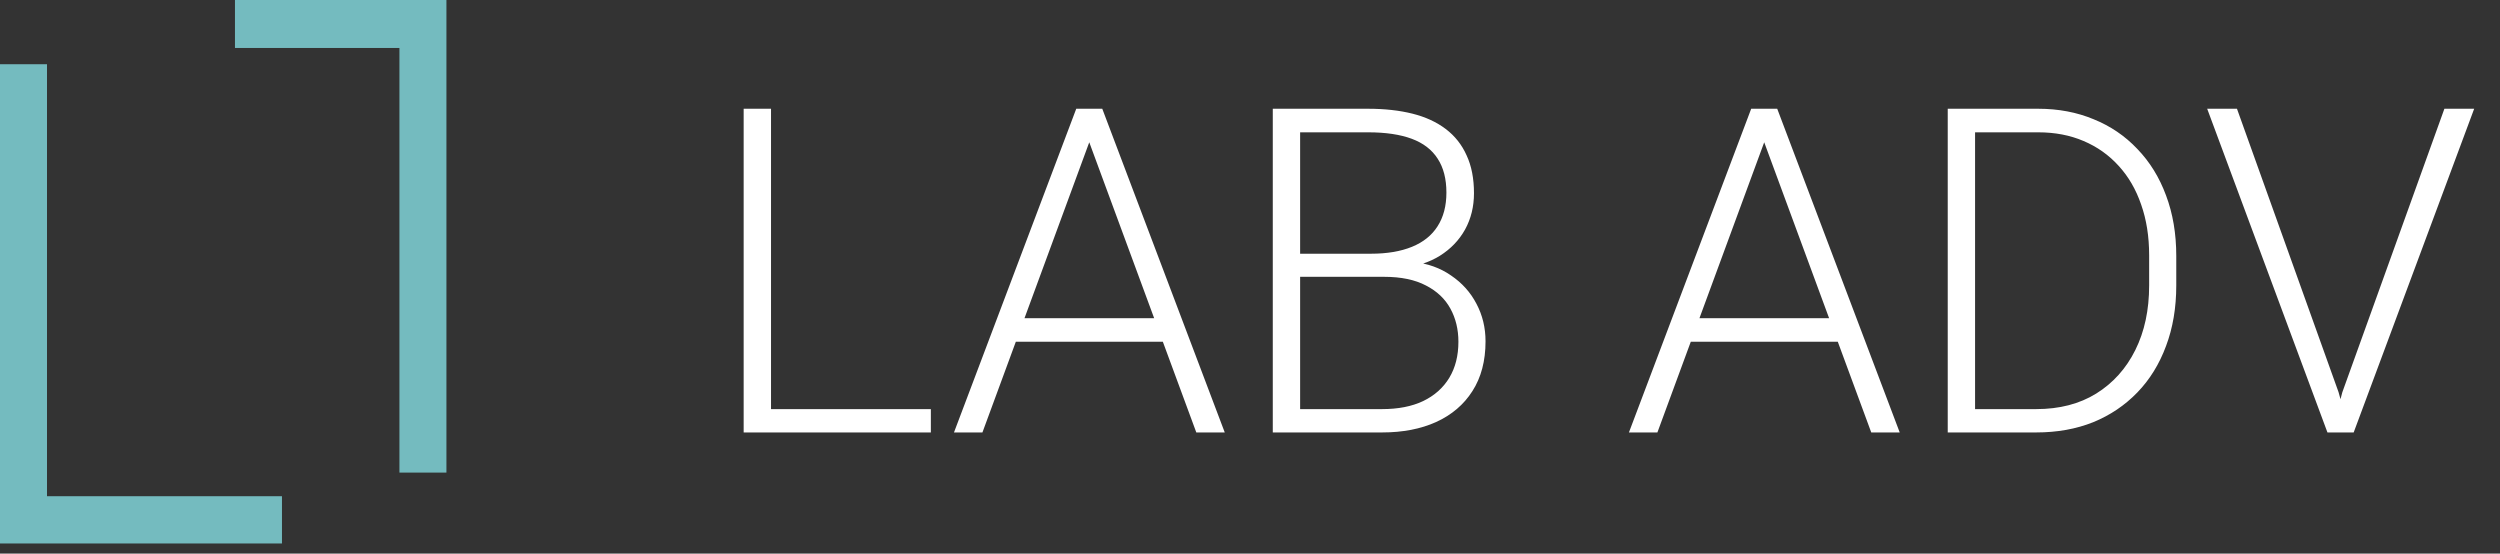
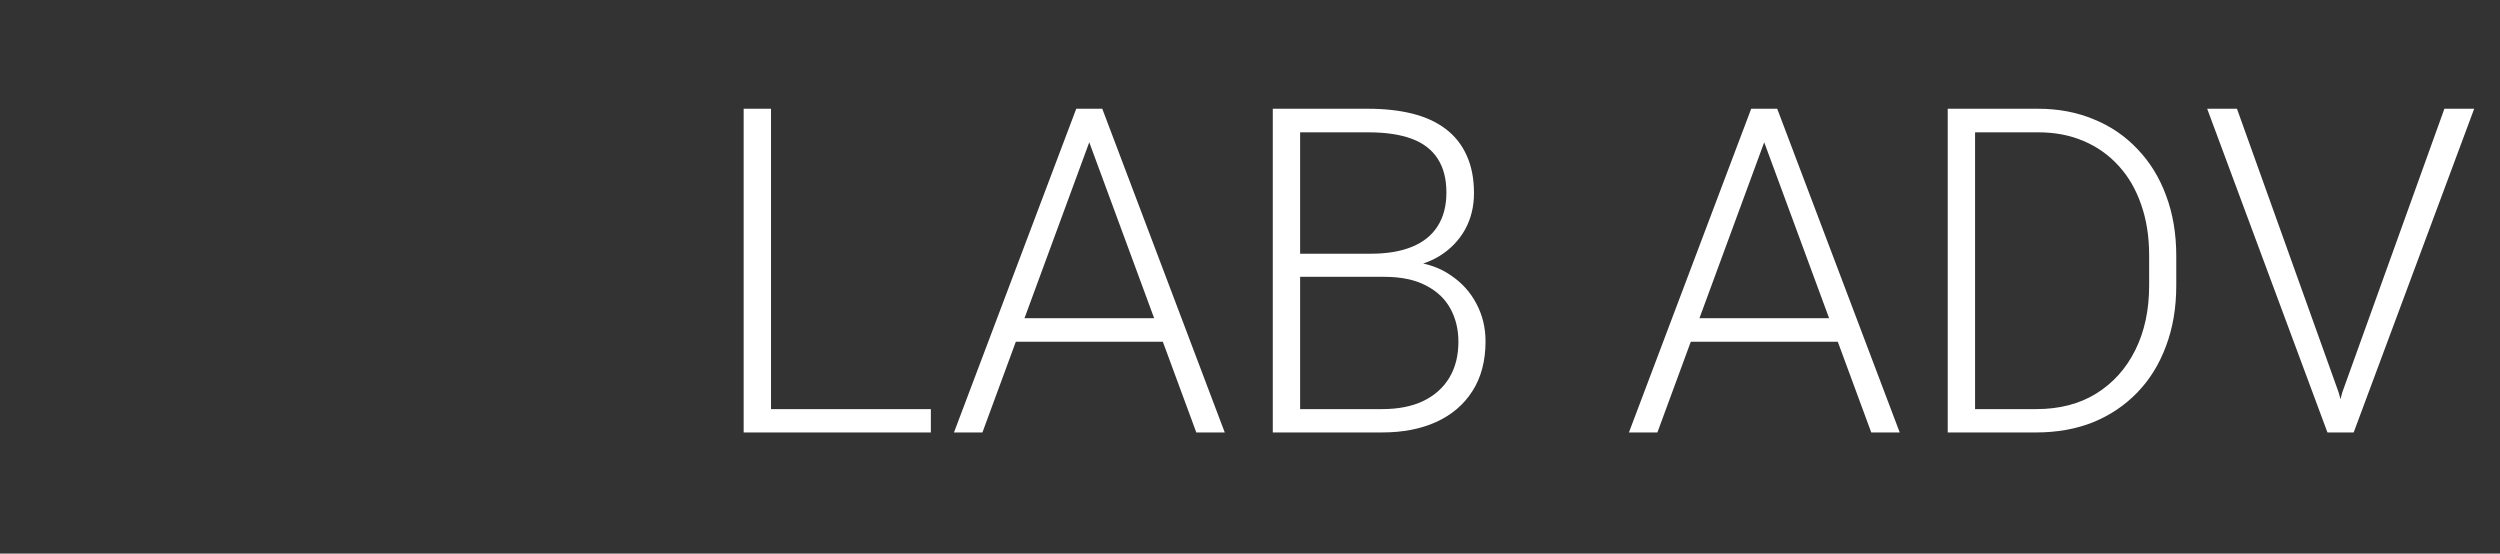
<svg xmlns="http://www.w3.org/2000/svg" width="140" height="31" viewBox="0 0 140 31" fill="none">
  <rect x="0" y="0" width="140" height="31" fill="#333333" stroke="none" />
-   <path d="M2.632 27.788H15.79V30.435H0V3.597H2.632V27.788Z" fill="#74BBBF" />
-   <path d="M25 2.686V26.465H22.368V2.686H13.158V0H25V2.686Z" fill="#74BBBF" />
  <path d="M52.128 22.91V24.217H42.728V22.91H52.128ZM43.177 6.09V24.217H41.645V6.09H43.177ZM61.291 7.174L55.016 24.217H53.423L60.27 6.09H61.378L61.291 7.174ZM66.993 24.217L60.706 7.174L60.619 6.09H61.727L68.586 24.217H66.993ZM65.872 17.818V19.138H56.249V17.818H65.872ZM77.513 15.502H72.409L72.384 14.208H76.778C77.675 14.208 78.438 14.079 79.069 13.822C79.7 13.565 80.177 13.183 80.501 12.676C80.833 12.162 80.999 11.531 80.999 10.784C80.999 10.021 80.837 9.39 80.513 8.892C80.19 8.385 79.704 8.012 79.057 7.771C78.409 7.531 77.596 7.41 76.617 7.41H72.807V24.217H71.276V6.09H76.617C77.538 6.09 78.364 6.182 79.094 6.364C79.824 6.547 80.447 6.833 80.961 7.223C81.476 7.614 81.866 8.107 82.132 8.705C82.406 9.294 82.543 10 82.543 10.821C82.543 11.568 82.377 12.245 82.045 12.851C81.713 13.448 81.244 13.938 80.638 14.32C80.04 14.693 79.322 14.926 78.484 15.017L77.513 15.502ZM77.401 24.217H71.923L72.707 22.91H77.401C78.297 22.91 79.061 22.761 79.692 22.462C80.331 22.155 80.82 21.719 81.161 21.155C81.501 20.59 81.671 19.918 81.671 19.138C81.671 18.449 81.522 17.831 81.223 17.283C80.924 16.735 80.468 16.303 79.853 15.988C79.239 15.664 78.459 15.502 77.513 15.502H74.338L74.363 14.208H78.857L79.131 14.668C79.945 14.751 80.654 15.005 81.26 15.428C81.874 15.843 82.347 16.37 82.68 17.009C83.02 17.648 83.19 18.349 83.19 19.113C83.19 20.209 82.945 21.138 82.455 21.902C81.974 22.657 81.298 23.234 80.426 23.632C79.563 24.022 78.555 24.217 77.401 24.217ZM99.088 7.174L92.814 24.217H91.22L98.067 6.09H99.175L99.088 7.174ZM104.79 24.217L98.503 7.174L98.416 6.09H99.524L106.384 24.217H104.79ZM103.67 17.818V19.138H94.046V17.818H103.67ZM114.028 24.217H109.919L109.944 22.91H114.028C115.331 22.91 116.451 22.62 117.389 22.039C118.336 21.449 119.066 20.636 119.58 19.598C120.095 18.561 120.352 17.358 120.352 15.988V14.295C120.352 13.249 120.203 12.303 119.904 11.456C119.614 10.61 119.195 9.888 118.647 9.29C118.099 8.684 117.443 8.219 116.68 7.896C115.924 7.572 115.078 7.41 114.14 7.41H109.845V6.09H114.14C115.269 6.09 116.302 6.286 117.24 6.676C118.186 7.057 119.004 7.614 119.693 8.344C120.39 9.066 120.925 9.933 121.299 10.946C121.68 11.959 121.871 13.087 121.871 14.332V15.988C121.871 17.233 121.68 18.362 121.299 19.374C120.925 20.387 120.39 21.254 119.693 21.976C118.995 22.698 118.17 23.255 117.215 23.645C116.261 24.026 115.198 24.217 114.028 24.217ZM110.604 6.09V24.217H109.073V6.09H110.604ZM131.171 21.964L136.886 6.09H138.554L131.806 24.217H130.574L131.171 21.964ZM125.27 6.09L130.96 21.964L131.582 24.217H130.337L123.602 6.09H125.27Z" fill="white" />
</svg>